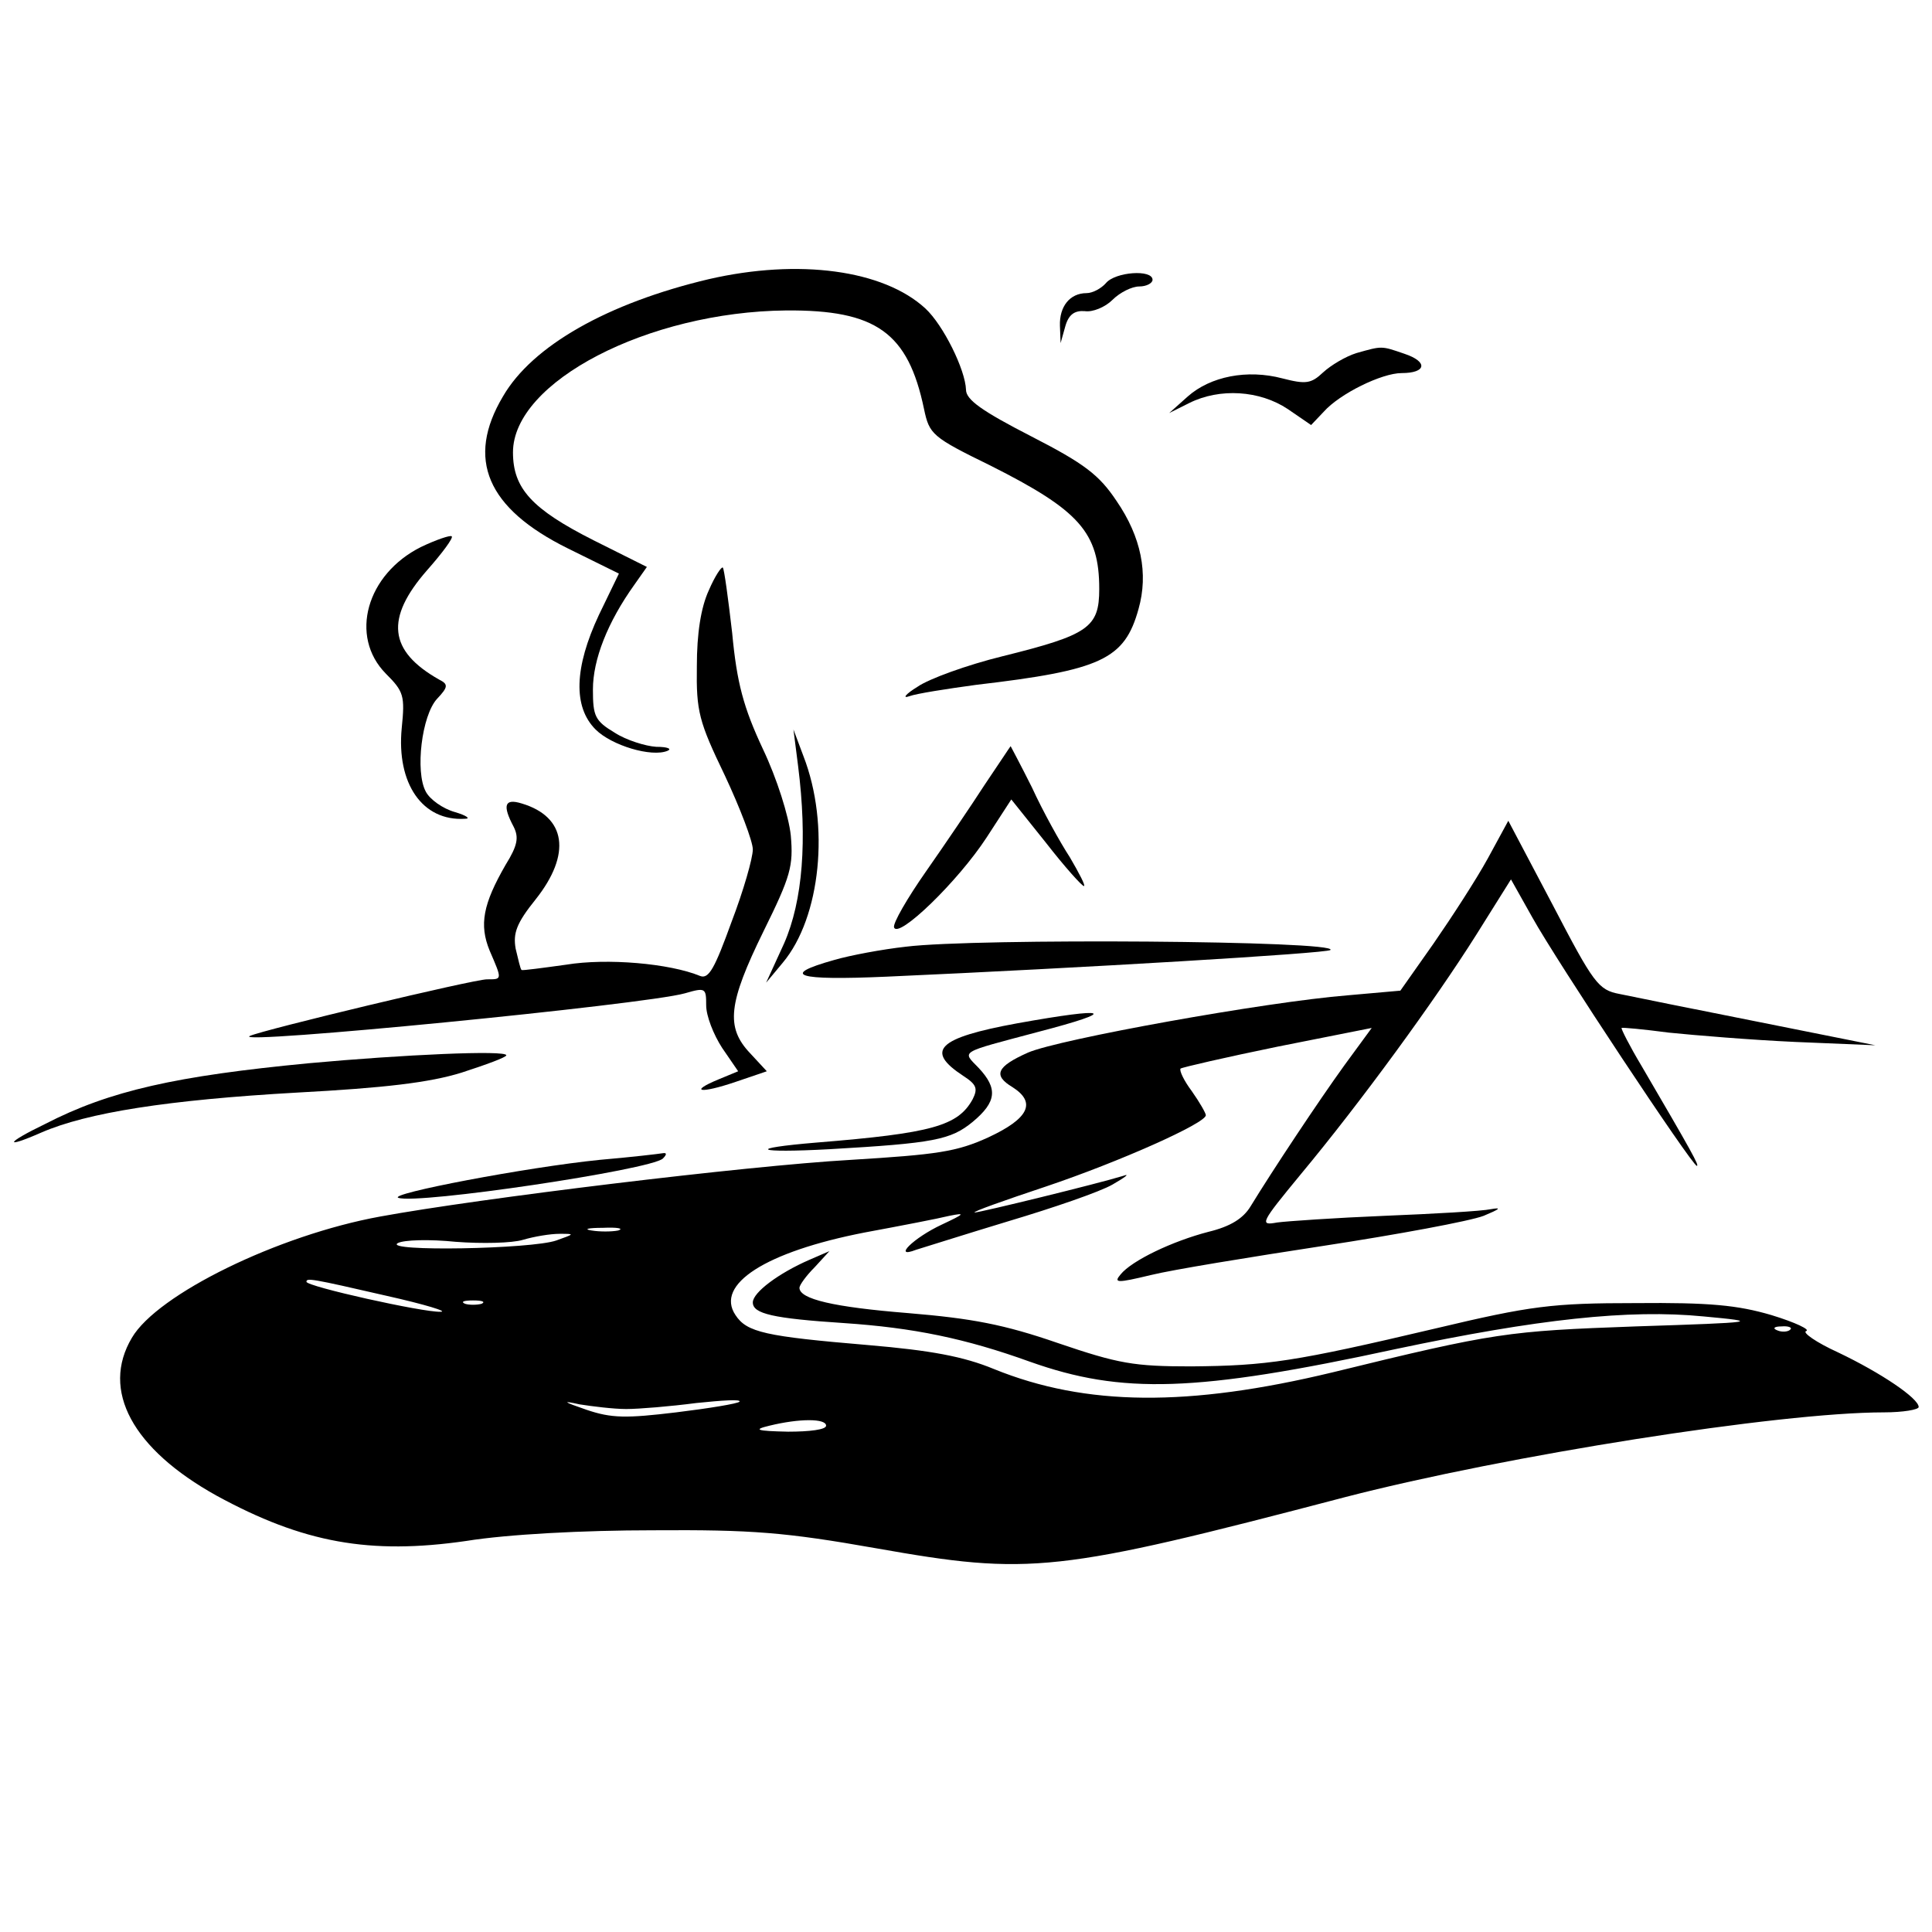
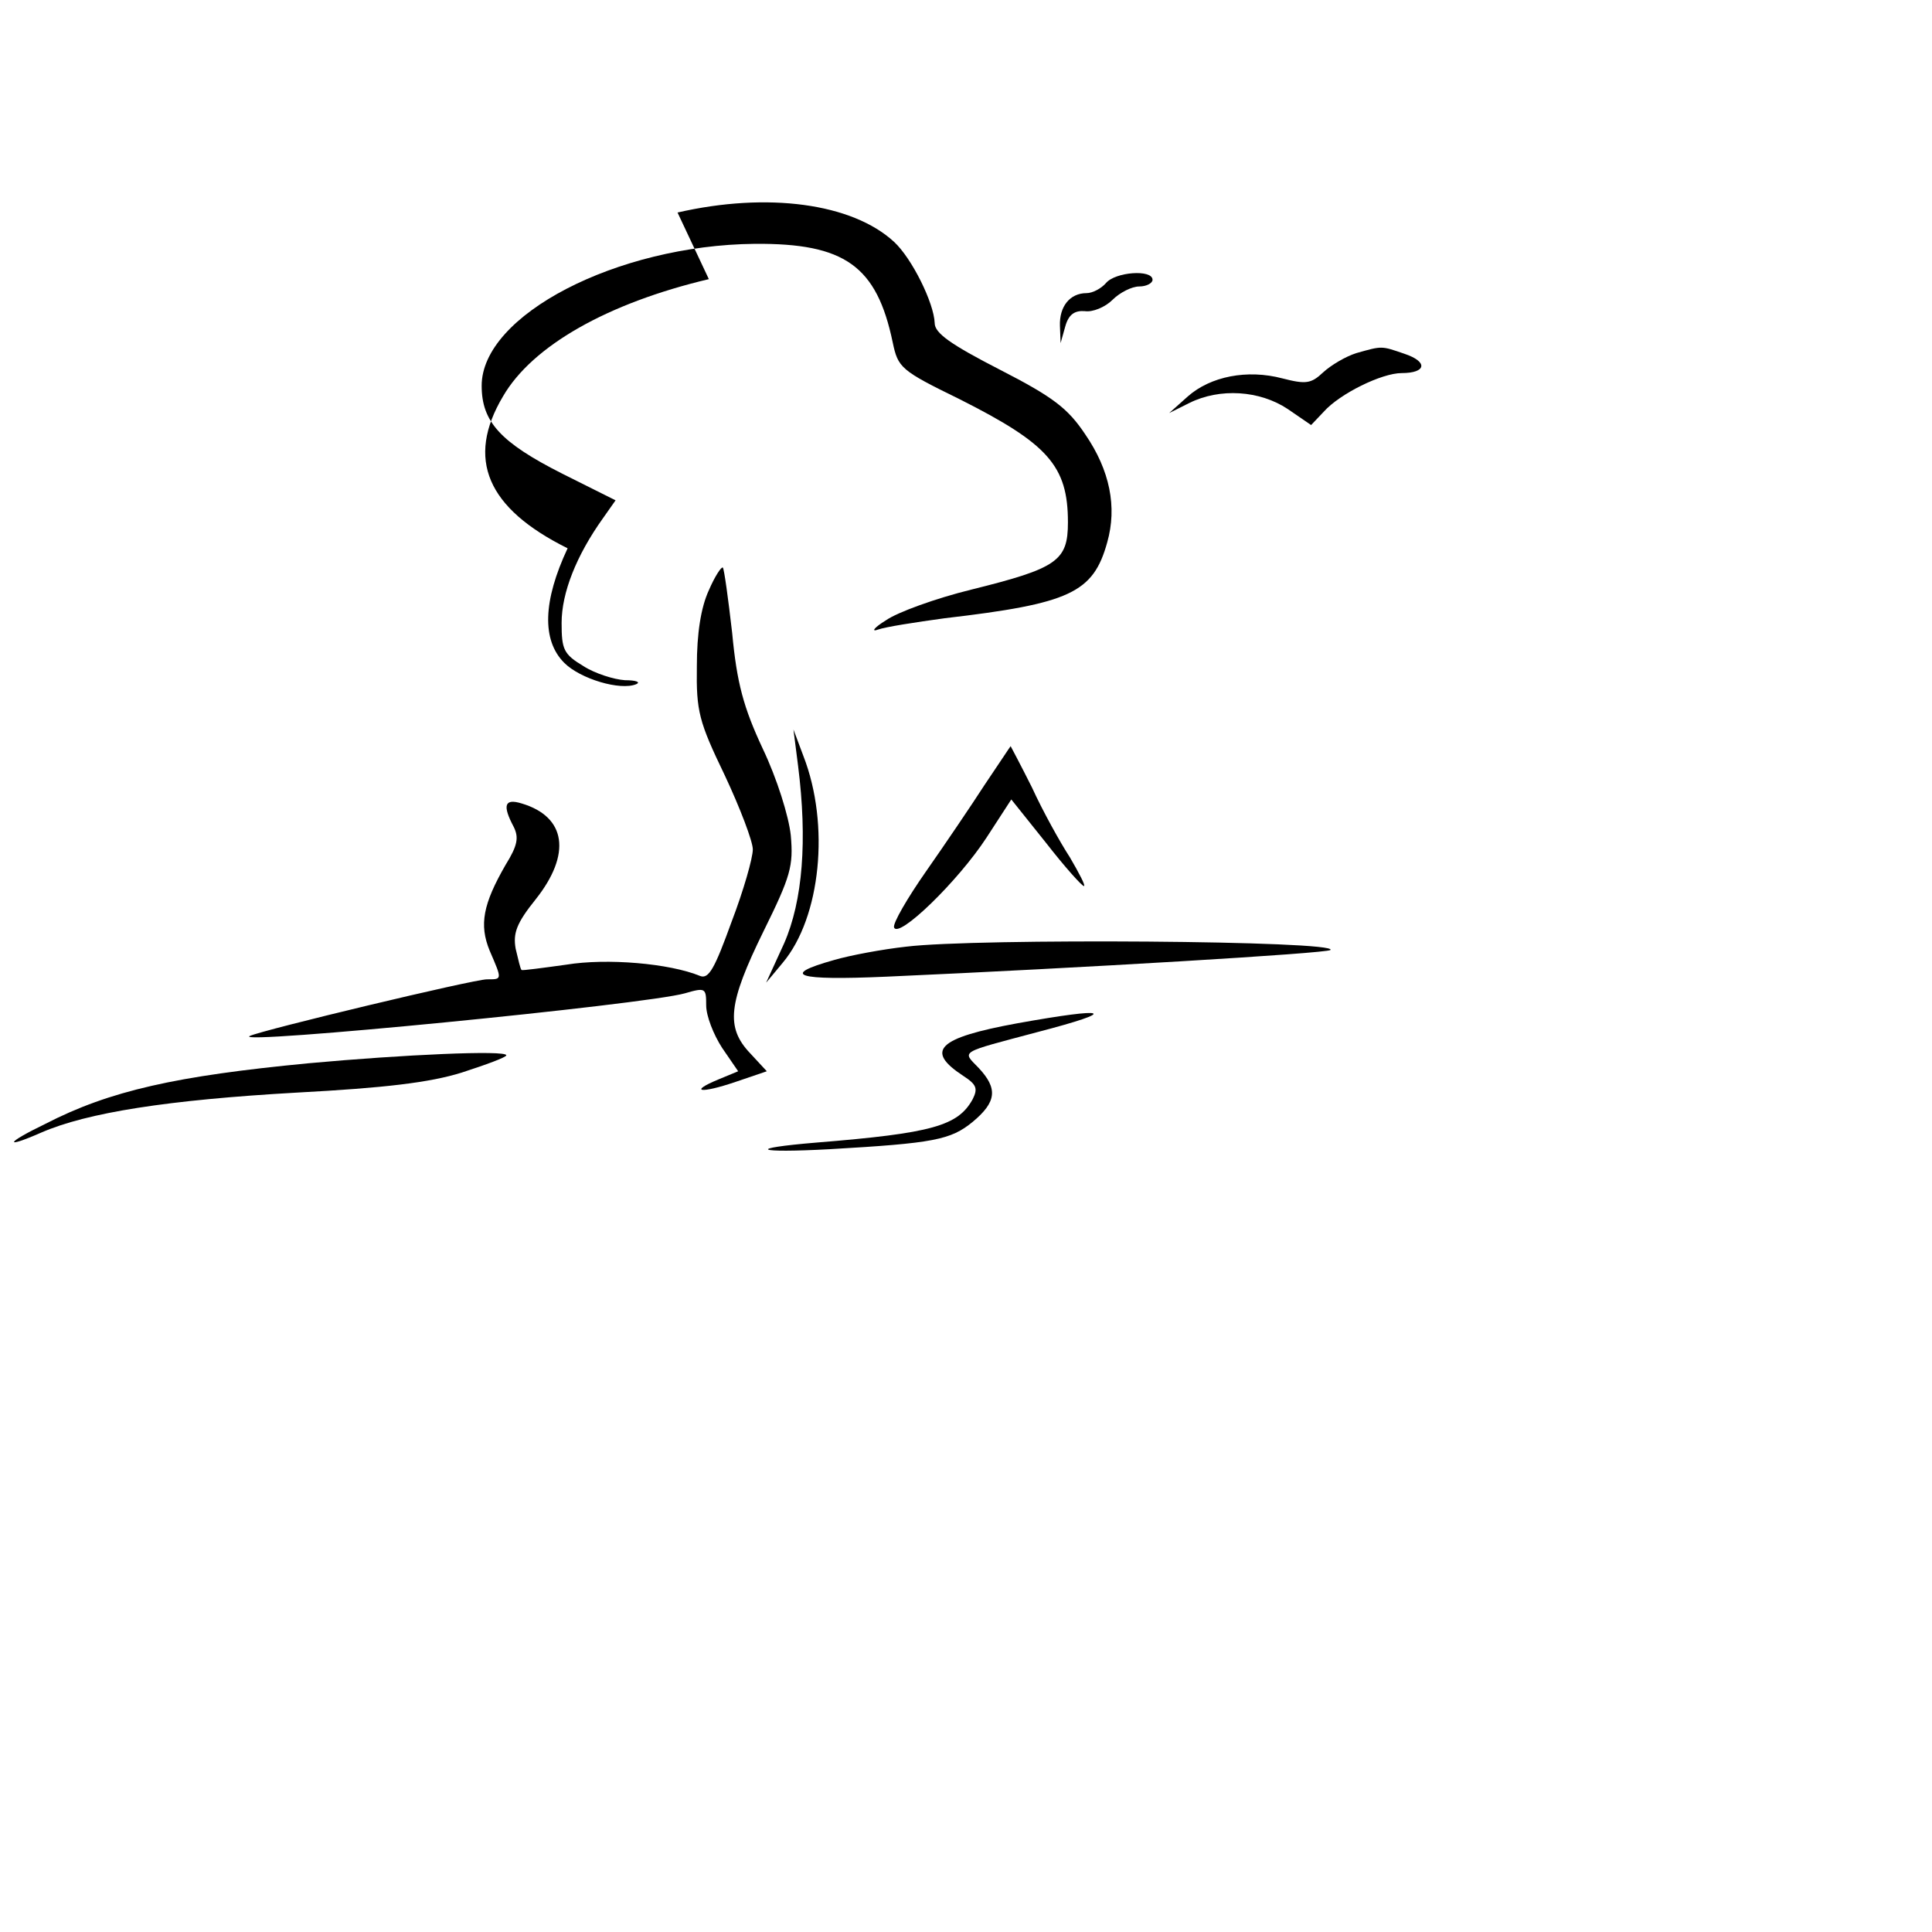
<svg xmlns="http://www.w3.org/2000/svg" version="1.0" width="290pt" height="290pt" viewBox="0 0 290 290" preserveAspectRatio="xMidYMid meet">
  <g transform="translate(0,290) scale(0.1,-0.1)" fill="#000000" stroke="none">
-     <path d="M1064 2481 c-152 -36 -265 -100 -309 -176 -56 -94 -24 -168 97 -228 l77 -38 -30 -62 c-37 -79 -39 -138 -5 -172 24 -24 84 -42 108 -32 7 3 0 6 -17 6 -16 1 -45 10 -62 21 -30 18 -33 25 -33 65 0 45 22 101 62 157 l19 27 -80 40 c-93 47 -121 78 -121 132 0 106 203 211 410 213 135 1 183 -33 207 -148 8 -38 12 -42 100 -85 133 -67 163 -100 163 -185 0 -58 -16 -69 -145 -101 -53 -13 -111 -34 -128 -46 -18 -11 -23 -18 -12 -14 11 4 56 11 100 17 188 22 223 38 244 114 15 53 4 108 -33 162 -26 39 -48 56 -128 97 -74 38 -98 55 -98 70 -1 30 -34 97 -61 122 -63 58 -190 75 -325 44z" />
+     <path d="M1064 2481 c-152 -36 -265 -100 -309 -176 -56 -94 -24 -168 97 -228 c-37 -79 -39 -138 -5 -172 24 -24 84 -42 108 -32 7 3 0 6 -17 6 -16 1 -45 10 -62 21 -30 18 -33 25 -33 65 0 45 22 101 62 157 l19 27 -80 40 c-93 47 -121 78 -121 132 0 106 203 211 410 213 135 1 183 -33 207 -148 8 -38 12 -42 100 -85 133 -67 163 -100 163 -185 0 -58 -16 -69 -145 -101 -53 -13 -111 -34 -128 -46 -18 -11 -23 -18 -12 -14 11 4 56 11 100 17 188 22 223 38 244 114 15 53 4 108 -33 162 -26 39 -48 56 -128 97 -74 38 -98 55 -98 70 -1 30 -34 97 -61 122 -63 58 -190 75 -325 44z" />
    <path d="M1660 2475 c-7 -8 -20 -15 -29 -15 -25 0 -41 -20 -40 -49 l1 -26 7 25 c5 18 14 24 29 23 12 -2 31 6 42 17 11 11 29 20 40 20 11 0 20 5 20 10 0 16 -56 12 -70 -5z" />
    <path d="M2036 2370 c-16 -5 -38 -18 -50 -29 -18 -17 -26 -18 -61 -9 -53 14 -108 3 -142 -27 l-28 -25 30 15 c46 23 106 19 148 -9 l35 -24 19 20 c24 27 87 58 117 58 37 0 40 17 4 29 -35 12 -33 12 -72 1z" />
-     <path d="M632 2079 c-82 -41 -108 -134 -53 -190 27 -27 29 -33 24 -82 -8 -83 31 -140 95 -136 9 0 2 5 -15 10 -18 5 -38 19 -44 31 -16 30 -6 114 17 139 17 18 17 22 3 29 -76 43 -81 92 -18 164 23 26 40 49 37 51 -2 2 -23 -5 -46 -16z" />
    <path d="M1064 2014 c-12 -26 -18 -65 -18 -114 -1 -68 3 -83 42 -164 23 -49 42 -99 42 -111 0 -13 -14 -62 -32 -109 -25 -69 -34 -86 -47 -81 -46 19 -140 27 -201 17 -36 -5 -66 -9 -67 -8 -2 1 -5 16 -9 32 -4 23 1 38 30 74 54 68 46 124 -21 144 -26 8 -29 -3 -12 -35 8 -16 6 -28 -12 -57 -34 -59 -40 -90 -24 -129 19 -44 19 -43 -4 -43 -20 0 -337 -76 -356 -85 -30 -14 593 47 653 64 31 9 32 8 32 -18 0 -16 11 -44 24 -64 l24 -35 -29 -12 c-46 -19 -28 -22 25 -4 l47 16 -25 27 c-37 39 -33 75 20 183 41 83 45 98 41 144 -3 29 -21 86 -42 130 -29 62 -39 99 -46 174 -6 52 -12 96 -14 98 -2 2 -12 -13 -21 -34z" />
    <path d="M1198 1750 c14 -111 7 -202 -21 -266 l-27 -59 25 30 c57 68 71 207 31 310 l-15 40 7 -55z" />
    <path d="M1478 1722 c-20 -31 -60 -90 -88 -130 -28 -40 -50 -78 -48 -84 6 -18 96 69 139 135 l37 57 52 -65 c28 -36 54 -65 57 -65 3 0 -7 19 -21 43 -15 23 -41 70 -57 105 -17 34 -32 62 -32 62 -1 -1 -18 -27 -39 -58z" />
-     <path d="M2233 1611 c-17 -31 -54 -88 -81 -127 l-50 -71 -79 -7 c-124 -10 -434 -66 -480 -86 -47 -21 -53 -34 -23 -52 36 -23 24 -47 -36 -75 -48 -22 -77 -26 -207 -34 -158 -9 -559 -58 -706 -85 -154 -28 -335 -117 -373 -182 -47 -79 1 -167 127 -237 130 -71 230 -89 375 -68 62 10 176 16 280 16 149 1 199 -3 335 -27 232 -41 270 -37 705 77 240 62 650 127 808 127 28 0 52 4 52 8 0 13 -56 51 -121 82 -33 15 -54 30 -48 32 7 2 -16 13 -52 24 -51 15 -93 19 -204 18 -125 0 -157 -4 -300 -38 -212 -50 -253 -56 -367 -57 -86 0 -109 4 -200 35 -81 28 -129 37 -225 45 -112 9 -163 21 -163 38 0 4 10 18 23 31 l22 24 -30 -13 c-46 -20 -85 -49 -85 -64 0 -17 30 -24 137 -31 104 -7 182 -23 279 -58 138 -49 249 -46 549 19 213 45 350 60 462 49 86 -8 84 -9 -102 -15 -192 -7 -210 -9 -455 -69 -216 -52 -370 -51 -508 5 -46 19 -95 28 -189 36 -154 13 -182 19 -199 45 -31 46 45 95 194 124 54 10 111 21 127 25 25 5 23 3 -11 -13 -43 -20 -75 -52 -39 -38 10 3 73 23 139 43 67 20 137 44 156 55 19 11 27 17 16 13 -39 -12 -215 -55 -223 -55 -4 1 44 18 107 39 110 37 240 95 240 107 0 3 -9 19 -21 36 -12 16 -19 31 -17 34 3 2 68 17 146 33 l141 28 -41 -56 c-39 -54 -108 -158 -141 -212 -11 -18 -30 -30 -63 -38 -54 -14 -115 -43 -132 -64 -11 -13 -5 -13 45 -1 32 8 149 27 260 44 111 17 219 37 240 45 24 10 28 13 11 10 -14 -3 -86 -7 -160 -10 -73 -3 -146 -8 -161 -10 -27 -5 -25 -1 36 73 89 107 200 259 263 359 l52 83 32 -57 c36 -65 240 -373 247 -373 4 0 -7 20 -83 150 -18 30 -31 56 -30 57 1 1 33 -2 71 -7 39 -4 124 -11 190 -14 l120 -5 -175 35 c-96 19 -190 38 -209 42 -32 6 -39 16 -100 133 l-67 127 -31 -57z m-1305 -558 c-10 -2 -28 -2 -40 0 -13 2 -5 4 17 4 22 1 32 -1 23 -4z m-93 -15 c-37 -13 -260 -17 -238 -4 9 5 48 6 87 2 39 -3 85 -2 101 3 17 5 41 9 55 9 23 0 23 0 -5 -10z m-255 -83 c58 -13 94 -24 81 -24 -26 -1 -201 38 -201 45 0 6 7 5 120 -21z m143 -12 c-7 -2 -19 -2 -25 0 -7 3 -2 5 12 5 14 0 19 -2 13 -5z m1964 -39 c-3 -3 -12 -4 -19 -1 -8 3 -5 6 6 6 11 1 17 -2 13 -5z m-1747 -119 c19 0 67 4 105 9 39 4 68 6 65 2 -3 -3 -46 -10 -95 -16 -75 -9 -97 -9 -135 4 -35 12 -37 14 -10 8 19 -3 51 -7 70 -7z m300 -25 c0 -6 -25 -9 -57 -9 -48 1 -53 3 -28 9 45 11 85 11 85 0z" />
    <path d="M1360 1479 c-36 -4 -84 -13 -108 -20 -82 -23 -57 -31 79 -25 292 13 661 35 666 40 14 14 -532 18 -637 5z" />
    <path d="M1527 1364 c-120 -22 -139 -41 -81 -79 20 -13 22 -19 14 -35 -22 -40 -61 -51 -234 -65 -108 -9 -92 -16 19 -10 157 9 182 14 215 41 36 30 38 50 9 81 -25 26 -31 22 89 54 123 32 108 38 -31 13z" />
    <path d="M463 1304 c-198 -19 -298 -41 -395 -91 -60 -29 -63 -38 -6 -13 69 30 190 49 384 60 131 7 199 15 247 30 37 12 67 23 67 26 0 8 -155 1 -297 -12z" />
-     <path d="M900 1159 c-109 -11 -319 -51 -302 -57 29 -10 379 42 397 59 6 6 6 9 0 8 -6 -1 -48 -6 -95 -10z" />
  </g>
</svg>